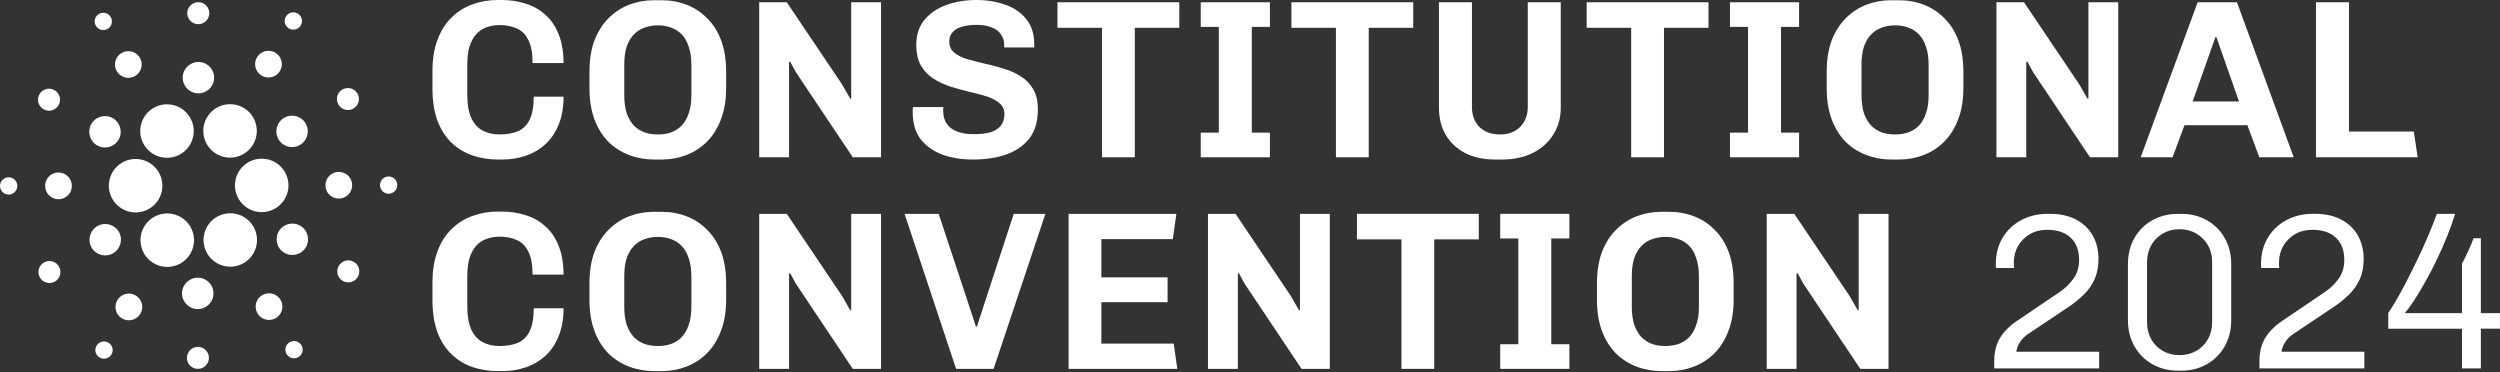
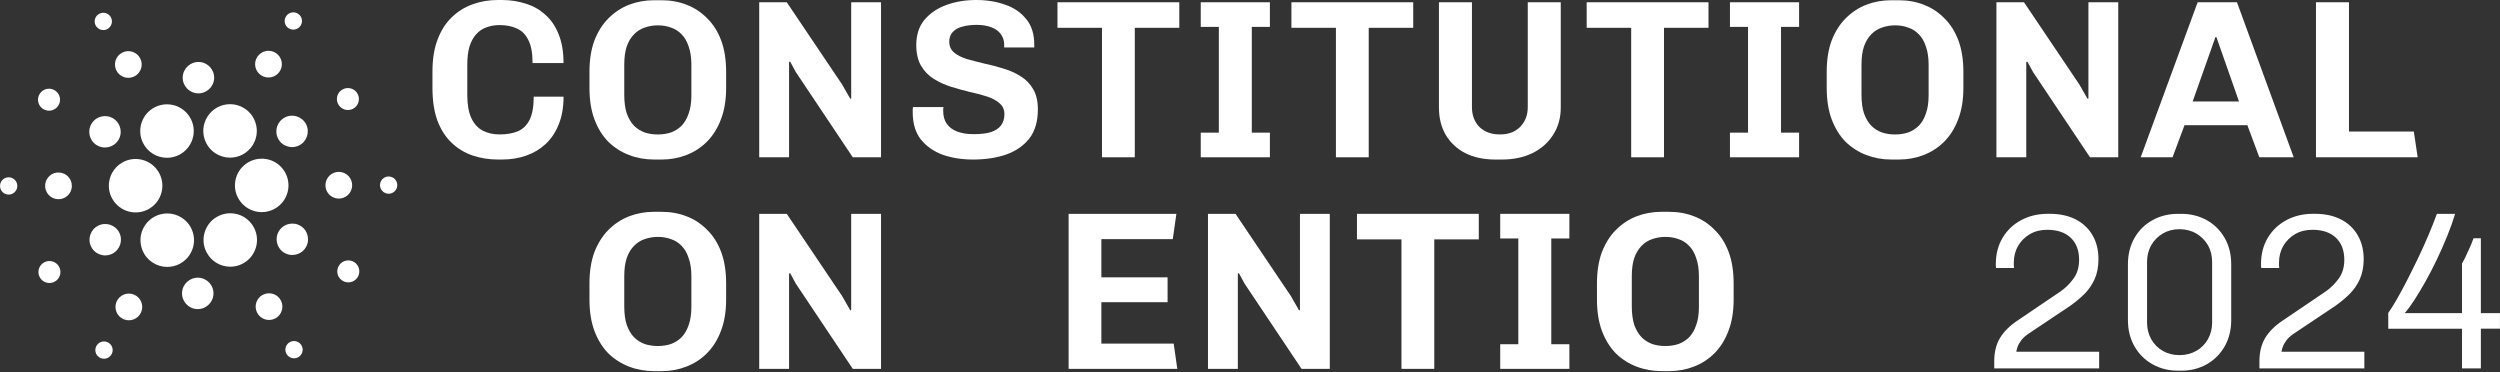
<svg xmlns="http://www.w3.org/2000/svg" fill="none" viewBox="0 0 168 25" height="25" width="168">
  <rect x="0" y="0" width="168" height="25" fill="#333333" stroke="none" />
-   <path fill="white" d="M118.723 24.787V14.37H120.575L124.296 19.898L124.843 20.855L124.904 20.839V14.37H126.909V24.787H125.011L121.183 19.061L120.804 18.363L120.727 18.379V24.787H118.723Z" />
  <path fill="white" d="M111.659 24.939C111.062 24.939 110.5 24.837 109.974 24.635C109.448 24.433 108.981 24.134 108.577 23.74C108.183 23.334 107.874 22.832 107.65 22.236C107.428 21.64 107.316 20.934 107.316 20.125V19.048C107.316 18.238 107.428 17.535 107.65 16.937C107.883 16.34 108.196 15.844 108.591 15.449C108.997 15.043 109.457 14.739 109.972 14.538C110.498 14.336 111.056 14.234 111.643 14.234H112.16C112.768 14.234 113.33 14.336 113.845 14.538C114.371 14.739 114.831 15.043 115.226 15.449C115.632 15.844 115.945 16.34 116.167 16.937C116.389 17.533 116.5 18.238 116.5 19.048V20.125C116.5 20.934 116.385 21.637 116.151 22.236C115.929 22.832 115.616 23.334 115.21 23.74C114.815 24.134 114.355 24.433 113.829 24.635C113.312 24.837 112.761 24.939 112.174 24.939H111.657H111.659ZM111.904 23.252C112.228 23.252 112.527 23.207 112.799 23.116C113.074 23.014 113.312 22.862 113.514 22.66C113.716 22.447 113.874 22.175 113.985 21.839C114.108 21.506 114.167 21.096 114.167 20.61V18.576C114.167 18.091 114.106 17.68 113.985 17.347C113.874 17.003 113.718 16.73 113.514 16.526C113.312 16.313 113.074 16.161 112.799 16.07C112.525 15.969 112.233 15.919 111.92 15.919C111.607 15.919 111.307 15.969 111.024 16.07C110.75 16.161 110.511 16.313 110.31 16.526C110.108 16.728 109.945 16.998 109.824 17.331C109.713 17.665 109.657 18.075 109.657 18.56V20.594C109.657 21.08 109.713 21.495 109.824 21.839C109.947 22.173 110.108 22.447 110.31 22.66C110.511 22.862 110.75 23.014 111.024 23.116C111.298 23.207 111.591 23.252 111.904 23.252Z" />
  <path fill="white" d="M100.815 24.787V23.132H102.031V16.025H100.815V14.37H105.462V16.025H104.246V23.132H105.462V24.787H100.815Z" />
  <path fill="white" d="M94.178 24.787V16.086H91.188V14.37H99.374V16.086H96.383V24.787H94.181H94.178Z" />
  <path fill="white" d="M81.176 24.787V14.37H83.028L86.749 19.898L87.296 20.855L87.357 20.839V14.37H89.362V24.787H87.464L83.636 19.061L83.257 18.363L83.183 18.379V24.787H81.178H81.176Z" />
  <path fill="white" d="M71.811 24.787V14.37H79.053L78.811 16.07H74.012V18.637H78.461V20.309H74.012V23.089H78.872L79.115 24.79H71.811V24.787Z" />
-   <path fill="white" d="M64.25 24.787L60.787 14.37H63.08L65.585 21.948H65.647L68.123 14.37H70.25L66.771 24.787H64.25Z" />
  <path fill="white" d="M51.019 24.787V14.37H52.871L56.592 19.898L57.139 20.855L57.2 20.839V14.37H59.205V24.787H57.307L53.479 19.061L53.1 18.363L53.025 18.379V24.787H51.021H51.019Z" />
  <path fill="white" d="M43.955 24.939C43.358 24.939 42.796 24.837 42.27 24.635C41.744 24.433 41.277 24.134 40.873 23.74C40.478 23.334 40.17 22.832 39.946 22.236C39.723 21.64 39.612 20.934 39.612 20.125V19.048C39.612 18.238 39.723 17.535 39.946 16.937C40.179 16.34 40.492 15.844 40.887 15.449C41.293 15.043 41.753 14.739 42.268 14.538C42.794 14.336 43.352 14.234 43.939 14.234H44.456C45.064 14.234 45.626 14.336 46.141 14.538C46.667 14.739 47.127 15.043 47.522 15.449C47.928 15.844 48.24 16.34 48.463 16.937C48.685 17.533 48.796 18.238 48.796 19.048V20.125C48.796 20.934 48.681 21.637 48.447 22.236C48.225 22.832 47.91 23.334 47.506 23.74C47.111 24.134 46.651 24.433 46.125 24.635C45.608 24.837 45.057 24.939 44.469 24.939H43.953H43.955ZM44.197 23.252C44.522 23.252 44.821 23.207 45.093 23.116C45.367 23.014 45.603 22.862 45.807 22.66C46.009 22.447 46.168 22.175 46.279 21.839C46.401 21.506 46.461 21.096 46.461 20.61V18.576C46.461 18.091 46.399 17.68 46.279 17.347C46.168 17.003 46.011 16.73 45.807 16.526C45.606 16.313 45.367 16.161 45.093 16.07C44.819 15.969 44.526 15.919 44.213 15.919C43.9 15.919 43.601 15.969 43.318 16.07C43.043 16.161 42.807 16.313 42.603 16.526C42.401 16.728 42.238 16.998 42.118 17.331C42.007 17.665 41.95 18.075 41.95 18.56V20.594C41.95 21.08 42.007 21.495 42.118 21.839C42.24 22.173 42.401 22.447 42.603 22.66C42.805 22.862 43.043 23.014 43.318 23.116C43.592 23.207 43.885 23.252 44.197 23.252Z" />
-   <path fill="white" d="M33.479 24.939C32.862 24.939 32.284 24.848 31.749 24.665C31.223 24.483 30.755 24.2 30.352 23.814C29.946 23.429 29.628 22.935 29.395 22.327C29.173 21.719 29.061 20.984 29.061 20.125V19.016C29.061 18.186 29.177 17.467 29.411 16.86C29.644 16.252 29.962 15.755 30.368 15.372C30.774 14.977 31.238 14.69 31.765 14.506C32.291 14.313 32.853 14.218 33.449 14.218H33.724C34.291 14.218 34.821 14.3 35.318 14.46C35.824 14.613 36.263 14.86 36.64 15.204C37.025 15.538 37.322 15.973 37.536 16.51C37.758 17.048 37.869 17.694 37.869 18.454H35.789C35.789 17.785 35.694 17.27 35.502 16.905C35.32 16.531 35.062 16.272 34.726 16.13C34.402 15.978 34.016 15.903 33.572 15.903C33.259 15.903 32.964 15.953 32.692 16.055C32.429 16.145 32.2 16.297 32.009 16.51C31.817 16.712 31.665 16.987 31.554 17.331C31.452 17.665 31.402 18.075 31.402 18.56V20.594C31.402 21.243 31.492 21.765 31.676 22.159C31.858 22.544 32.111 22.821 32.436 22.994C32.76 23.166 33.139 23.252 33.574 23.252C34.05 23.252 34.461 23.182 34.803 23.039C35.148 22.887 35.411 22.628 35.592 22.263C35.774 21.889 35.867 21.372 35.867 20.715H37.871C37.871 21.433 37.76 22.061 37.538 22.597C37.325 23.123 37.032 23.558 36.658 23.903C36.284 24.247 35.849 24.506 35.352 24.678C34.855 24.851 34.325 24.937 33.758 24.937H33.483L33.479 24.939Z" />
  <path fill="white" d="M155.633 10.569V0.152H157.851V8.839H162.209L162.467 10.569H155.633Z" />
  <path fill="white" d="M143.854 10.569L147.682 0.152H150.324L154.136 10.569H151.827L151.022 8.413H146.8L145.995 10.569H143.854ZM147.347 6.819H150.46L148.941 2.49H148.879L147.347 6.819Z" />
  <path fill="white" d="M134.16 10.569V0.152H136.013L139.734 5.68L140.28 6.637L140.342 6.621V0.152H142.346V10.569H140.448L136.621 4.844L136.242 4.145L136.165 4.161V10.569H134.16Z" />
  <path fill="white" d="M127.097 10.721C126.501 10.721 125.939 10.619 125.413 10.417C124.886 10.216 124.422 9.916 124.016 9.522C123.621 9.116 123.313 8.615 123.088 8.018C122.866 7.422 122.755 6.717 122.755 5.907V4.83C122.755 4.02 122.866 3.317 123.088 2.719C123.322 2.122 123.635 1.626 124.029 1.231C124.435 0.825 124.895 0.522 125.41 0.32C125.936 0.118 126.494 0.016 127.081 0.016H127.598C128.206 0.016 128.769 0.118 129.283 0.32C129.809 0.522 130.27 0.825 130.664 1.231C131.07 1.626 131.383 2.122 131.605 2.719C131.828 3.315 131.939 4.02 131.939 4.83V5.907C131.939 6.717 131.823 7.42 131.589 8.018C131.367 8.615 131.052 9.116 130.648 9.522C130.254 9.916 129.794 10.216 129.267 10.417C128.75 10.619 128.199 10.721 127.612 10.721H127.095H127.097ZM127.34 9.036C127.664 9.036 127.964 8.991 128.236 8.9C128.51 8.798 128.746 8.646 128.95 8.445C129.152 8.231 129.311 7.959 129.422 7.624C129.544 7.29 129.603 6.88 129.603 6.395V4.361C129.603 3.875 129.542 3.465 129.422 3.132C129.311 2.787 129.154 2.515 128.95 2.311C128.748 2.098 128.51 1.946 128.236 1.855C127.961 1.753 127.669 1.703 127.356 1.703C127.043 1.703 126.744 1.753 126.46 1.855C126.186 1.946 125.95 2.098 125.746 2.311C125.544 2.513 125.381 2.782 125.261 3.116C125.149 3.449 125.093 3.859 125.093 4.345V6.379C125.093 6.864 125.149 7.279 125.261 7.624C125.383 7.957 125.544 8.231 125.746 8.445C125.948 8.646 126.186 8.798 126.46 8.9C126.735 8.991 127.027 9.036 127.342 9.036H127.34Z" />
  <path fill="white" d="M116.253 10.569V8.914H117.468V1.807H116.253V0.152H120.899V1.807H119.684V8.914H120.899V10.569H116.253Z" />
  <path fill="white" d="M109.616 10.569V1.868H106.625V0.152H114.811V1.868H111.82V10.569H109.618H109.616Z" />
  <path fill="white" d="M100.496 10.721C99.715 10.721 99.042 10.578 98.475 10.295C97.908 10.002 97.468 9.592 97.153 9.066C96.849 8.54 96.697 7.928 96.697 7.229V0.152H98.915V7.197C98.915 7.744 99.083 8.191 99.416 8.533C99.761 8.866 100.221 9.034 100.797 9.034C101.373 9.034 101.829 8.862 102.164 8.517C102.498 8.172 102.666 7.733 102.666 7.195V0.152H104.883V7.229C104.883 7.928 104.711 8.54 104.366 9.066C104.033 9.592 103.566 10.002 102.969 10.295C102.382 10.578 101.7 10.721 100.92 10.721H100.496Z" />
  <path fill="white" d="M89.774 10.569V1.868H86.783V0.152H94.969V1.868H91.978V10.569H89.776H89.774Z" />
  <path fill="white" d="M80.69 10.569V8.914H81.906V1.807H80.69V0.152H85.337V1.807H84.121V8.914H85.337V10.569H80.69Z" />
  <path fill="white" d="M74.053 10.569V1.868H71.062V0.152H79.249V1.868H76.258V10.569H74.056H74.053Z" />
  <path fill="white" d="M65.388 10.721C64.649 10.721 63.971 10.615 63.354 10.402C62.747 10.179 62.257 9.835 61.88 9.37C61.515 8.905 61.334 8.293 61.334 7.533V7.365C61.334 7.304 61.339 7.25 61.35 7.197H63.4C63.391 7.247 63.384 7.293 63.384 7.333V7.469C63.384 7.794 63.459 8.073 63.611 8.304C63.772 8.538 64.005 8.714 64.309 8.835C64.622 8.957 64.992 9.016 65.418 9.016C65.894 9.016 66.284 8.971 66.588 8.88C66.892 8.778 67.121 8.626 67.271 8.424C67.422 8.222 67.497 7.973 67.497 7.68C67.497 7.367 67.386 7.118 67.164 6.937C66.951 6.744 66.667 6.592 66.314 6.481C65.969 6.37 65.586 6.268 65.159 6.177C64.745 6.075 64.325 5.959 63.899 5.828C63.484 5.696 63.098 5.519 62.744 5.297C62.391 5.075 62.107 4.78 61.894 4.417C61.681 4.052 61.574 3.587 61.574 3.02C61.574 2.342 61.756 1.78 62.121 1.336C62.495 0.891 62.987 0.556 63.595 0.333C64.212 0.111 64.88 0 65.599 0C66.318 0 66.971 0.107 67.559 0.32C68.146 0.522 68.618 0.846 68.971 1.293C69.325 1.728 69.502 2.295 69.502 2.993V3.191H67.481V3.009C67.481 2.735 67.407 2.499 67.255 2.295C67.112 2.093 66.906 1.941 66.631 1.839C66.357 1.728 66.023 1.671 65.629 1.671C65.264 1.671 64.939 1.712 64.656 1.794C64.382 1.864 64.171 1.986 64.019 2.159C63.867 2.32 63.79 2.533 63.79 2.796C63.79 3.1 63.896 3.342 64.109 3.524C64.323 3.705 64.606 3.853 64.96 3.964C65.314 4.066 65.704 4.166 66.13 4.268C66.565 4.358 66.989 4.469 67.404 4.601C67.828 4.723 68.218 4.893 68.574 5.118C68.928 5.331 69.212 5.619 69.425 5.984C69.638 6.338 69.745 6.794 69.745 7.352C69.745 8.161 69.552 8.814 69.169 9.311C68.783 9.796 68.261 10.157 67.604 10.388C66.955 10.61 66.216 10.721 65.386 10.721H65.388Z" />
  <path fill="white" d="M51.019 10.569V0.152H52.871L56.592 5.68L57.139 6.637L57.2 6.621V0.152H59.205V10.569H57.307L53.479 4.844L53.1 4.145L53.025 4.161V10.569H51.021H51.019Z" />
-   <path fill="white" d="M43.955 10.721C43.358 10.721 42.796 10.619 42.27 10.417C41.744 10.216 41.277 9.916 40.873 9.522C40.478 9.116 40.17 8.615 39.946 8.018C39.723 7.422 39.612 6.717 39.612 5.907V4.83C39.612 4.02 39.723 3.317 39.946 2.719C40.179 2.122 40.492 1.626 40.887 1.231C41.293 0.825 41.753 0.522 42.268 0.32C42.794 0.118 43.352 0.016 43.939 0.016H44.456C45.064 0.016 45.626 0.118 46.141 0.32C46.667 0.522 47.127 0.825 47.522 1.231C47.928 1.626 48.24 2.122 48.463 2.719C48.685 3.315 48.796 4.02 48.796 4.83V5.907C48.796 6.717 48.681 7.42 48.447 8.018C48.225 8.615 47.91 9.116 47.506 9.522C47.111 9.916 46.651 10.216 46.125 10.417C45.608 10.619 45.057 10.721 44.469 10.721H43.953H43.955ZM44.197 9.036C44.522 9.036 44.821 8.991 45.093 8.9C45.367 8.798 45.603 8.646 45.807 8.445C46.009 8.231 46.168 7.959 46.279 7.624C46.401 7.29 46.461 6.88 46.461 6.395V4.361C46.461 3.875 46.399 3.465 46.279 3.132C46.168 2.787 46.011 2.515 45.807 2.311C45.606 2.098 45.367 1.946 45.093 1.855C44.819 1.753 44.526 1.703 44.213 1.703C43.9 1.703 43.601 1.753 43.318 1.855C43.043 1.946 42.807 2.098 42.603 2.311C42.401 2.513 42.238 2.782 42.118 3.116C42.007 3.449 41.95 3.859 41.95 4.345V6.379C41.95 6.864 42.007 7.279 42.118 7.624C42.24 7.957 42.401 8.231 42.603 8.445C42.805 8.646 43.043 8.798 43.318 8.9C43.592 8.991 43.885 9.036 44.197 9.036Z" />
+   <path fill="white" d="M43.955 10.721C43.358 10.721 42.796 10.619 42.27 10.417C41.744 10.216 41.277 9.916 40.873 9.522C40.478 9.116 40.17 8.615 39.946 8.018C39.723 7.422 39.612 6.717 39.612 5.907V4.83C39.612 4.02 39.723 3.317 39.946 2.719C40.179 2.122 40.492 1.626 40.887 1.231C41.293 0.825 41.753 0.522 42.268 0.32C42.794 0.118 43.352 0.016 43.939 0.016H44.456C45.064 0.016 45.626 0.118 46.141 0.32C46.667 0.522 47.127 0.825 47.522 1.231C47.928 1.626 48.24 2.122 48.463 2.719C48.685 3.315 48.796 4.02 48.796 4.83V5.907C48.796 6.717 48.681 7.42 48.447 8.018C48.225 8.615 47.91 9.116 47.506 9.522C47.111 9.916 46.651 10.216 46.125 10.417C45.608 10.619 45.057 10.721 44.469 10.721H43.955ZM44.197 9.036C44.522 9.036 44.821 8.991 45.093 8.9C45.367 8.798 45.603 8.646 45.807 8.445C46.009 8.231 46.168 7.959 46.279 7.624C46.401 7.29 46.461 6.88 46.461 6.395V4.361C46.461 3.875 46.399 3.465 46.279 3.132C46.168 2.787 46.011 2.515 45.807 2.311C45.606 2.098 45.367 1.946 45.093 1.855C44.819 1.753 44.526 1.703 44.213 1.703C43.9 1.703 43.601 1.753 43.318 1.855C43.043 1.946 42.807 2.098 42.603 2.311C42.401 2.513 42.238 2.782 42.118 3.116C42.007 3.449 41.95 3.859 41.95 4.345V6.379C41.95 6.864 42.007 7.279 42.118 7.624C42.24 7.957 42.401 8.231 42.603 8.445C42.805 8.646 43.043 8.798 43.318 8.9C43.592 8.991 43.885 9.036 44.197 9.036Z" />
  <path fill="white" d="M33.479 10.721C32.862 10.721 32.284 10.63 31.749 10.447C31.223 10.265 30.755 9.982 30.352 9.597C29.946 9.211 29.628 8.717 29.395 8.109C29.173 7.501 29.061 6.767 29.061 5.907V4.798C29.061 3.968 29.177 3.249 29.411 2.642C29.644 2.034 29.962 1.537 30.368 1.154C30.774 0.76 31.238 0.472 31.765 0.288C32.291 0.095 32.853 0 33.449 0H33.724C34.291 0 34.821 0.082 35.318 0.243C35.824 0.395 36.263 0.642 36.64 0.986C37.025 1.32 37.322 1.755 37.536 2.293C37.758 2.83 37.869 3.476 37.869 4.236H35.789C35.789 3.567 35.694 3.052 35.502 2.687C35.32 2.313 35.062 2.054 34.726 1.912C34.402 1.76 34.016 1.685 33.572 1.685C33.259 1.685 32.964 1.735 32.692 1.837C32.429 1.927 32.2 2.079 32.009 2.293C31.817 2.494 31.665 2.769 31.554 3.113C31.452 3.447 31.402 3.857 31.402 4.342V6.377C31.402 7.025 31.492 7.547 31.676 7.941C31.858 8.327 32.111 8.603 32.436 8.776C32.76 8.948 33.139 9.034 33.574 9.034C34.05 9.034 34.461 8.964 34.803 8.821C35.148 8.669 35.411 8.411 35.592 8.045C35.774 7.671 35.867 7.154 35.867 6.497H37.871C37.871 7.216 37.76 7.844 37.538 8.379C37.325 8.905 37.032 9.34 36.658 9.685C36.284 10.03 35.849 10.288 35.352 10.46C34.855 10.633 34.325 10.719 33.758 10.719H33.483L33.479 10.721Z" />
  <path fill="white" d="M7.317 12.377C7.261 13.365 8.02 14.216 9.011 14.272C9.045 14.272 9.079 14.275 9.116 14.275C10.068 14.275 10.855 13.531 10.909 12.581C10.966 11.592 10.206 10.742 9.215 10.687C8.22 10.628 7.374 11.395 7.317 12.379V12.377Z" />
  <path fill="white" d="M0.614 11.916C0.294 11.898 0.018 12.143 0.002 12.463C-0.016 12.783 0.229 13.057 0.548 13.075C0.868 13.093 1.145 12.848 1.163 12.528C1.181 12.209 0.936 11.934 0.616 11.916H0.614Z" />
  <path fill="white" d="M7.202 1.957C7.488 1.812 7.603 1.463 7.46 1.177C7.315 0.891 6.966 0.776 6.68 0.921C6.395 1.066 6.279 1.415 6.424 1.701C6.569 1.986 6.918 2.102 7.204 1.959L7.202 1.957Z" />
  <path fill="white" d="M9.027 5.134C9.47 4.912 9.649 4.372 9.427 3.93C9.202 3.488 8.662 3.311 8.22 3.533C7.778 3.755 7.599 4.295 7.821 4.737C8.046 5.179 8.585 5.358 9.027 5.134Z" />
  <path fill="white" d="M2.888 7.318C3.231 7.542 3.689 7.447 3.913 7.104C4.138 6.764 4.043 6.306 3.7 6.082C3.358 5.857 2.9 5.952 2.675 6.295C2.451 6.637 2.546 7.093 2.888 7.318Z" />
  <path fill="white" d="M3.982 11.592C3.487 11.562 3.063 11.941 3.034 12.438C3.004 12.932 3.383 13.356 3.88 13.386C4.376 13.415 4.8 13.037 4.828 12.54C4.855 12.046 4.478 11.621 3.982 11.594V11.592Z" />
  <path fill="white" d="M2.988 17.622C2.623 17.805 2.478 18.25 2.662 18.613C2.845 18.978 3.29 19.123 3.655 18.939C4.02 18.755 4.167 18.311 3.981 17.946C3.798 17.581 3.353 17.436 2.988 17.619V17.622Z" />
  <path fill="white" d="M6.476 9.739C6.963 10.059 7.619 9.923 7.939 9.435C8.258 8.948 8.122 8.295 7.635 7.975C7.147 7.655 6.492 7.791 6.172 8.279C5.852 8.767 5.988 9.422 6.476 9.739Z" />
  <path fill="white" d="M17.548 5.061C17.963 5.333 18.521 5.218 18.793 4.803C19.065 4.388 18.95 3.832 18.535 3.56C18.12 3.288 17.562 3.404 17.29 3.819C17.018 4.234 17.133 4.789 17.548 5.061Z" />
  <path fill="white" d="M19.392 1.896C19.66 2.07 20.021 1.998 20.198 1.728C20.374 1.46 20.3 1.1 20.03 0.925C19.762 0.748 19.402 0.823 19.225 1.093C19.048 1.361 19.123 1.721 19.392 1.898V1.896Z" />
  <path fill="white" d="M17.689 10.667C16.694 10.61 15.848 11.374 15.791 12.356C15.734 13.345 16.494 14.195 17.485 14.252C17.519 14.252 17.553 14.254 17.589 14.254C18.542 14.254 19.328 13.51 19.383 12.56C19.41 12.082 19.249 11.619 18.929 11.263C18.61 10.905 18.17 10.692 17.691 10.667H17.689Z" />
  <path fill="white" d="M9.616 9.615C9.925 10.225 10.539 10.603 11.224 10.603C11.503 10.603 11.782 10.537 12.031 10.411C12.915 9.964 13.274 8.882 12.827 7.998C12.519 7.388 11.904 7.009 11.219 7.009C10.941 7.009 10.662 7.075 10.412 7.202C9.528 7.649 9.169 8.73 9.616 9.615Z" />
  <path fill="white" d="M23.712 7.315C24.078 7.132 24.225 6.687 24.039 6.322C23.855 5.957 23.411 5.812 23.046 5.996C22.681 6.179 22.533 6.624 22.719 6.986C22.903 7.352 23.347 7.497 23.712 7.315Z" />
  <path fill="white" d="M19.152 7.887C18.63 8.15 18.422 8.782 18.683 9.304C18.946 9.826 19.581 10.034 20.102 9.771C20.624 9.508 20.832 8.873 20.572 8.354C20.308 7.832 19.674 7.624 19.152 7.887Z" />
-   <path fill="white" d="M13.283 1.624C13.691 1.646 14.041 1.336 14.063 0.927C14.086 0.519 13.775 0.17 13.367 0.147C12.959 0.125 12.61 0.435 12.587 0.844C12.564 1.252 12.875 1.601 13.283 1.624Z" />
  <path fill="white" d="M13.275 6.272C13.857 6.304 14.356 5.859 14.39 5.279C14.422 4.696 13.978 4.197 13.395 4.166C12.812 4.134 12.313 4.578 12.279 5.159C12.245 5.742 12.692 6.24 13.275 6.272Z" />
  <path fill="white" d="M7.546 17.05C8.068 16.787 8.277 16.152 8.016 15.633C7.753 15.111 7.118 14.903 6.596 15.166C6.075 15.429 5.866 16.061 6.127 16.583C6.39 17.105 7.025 17.313 7.546 17.05Z" />
  <path fill="white" d="M13.957 7.812C13.412 8.64 13.644 9.755 14.474 10.3C14.768 10.492 15.109 10.594 15.458 10.594C16.068 10.594 16.63 10.29 16.963 9.782C17.508 8.955 17.274 7.839 16.447 7.295C16.152 7.102 15.812 7 15.462 7C14.855 7 14.29 7.304 13.957 7.812Z" />
  <path fill="white" d="M17.081 15.32C16.773 14.71 16.158 14.331 15.473 14.331C15.194 14.331 14.916 14.397 14.666 14.524C14.238 14.739 13.918 15.109 13.768 15.565C13.616 16.021 13.653 16.506 13.87 16.934C14.179 17.544 14.793 17.923 15.476 17.923C15.755 17.923 16.034 17.857 16.283 17.73C17.167 17.286 17.526 16.202 17.079 15.32H17.081Z" />
  <path fill="white" d="M20.224 15.197C19.737 14.878 19.082 15.014 18.762 15.501C18.442 15.989 18.578 16.644 19.066 16.962C19.553 17.281 20.209 17.145 20.528 16.658C20.848 16.17 20.712 15.515 20.224 15.197Z" />
  <path fill="white" d="M23.664 12.499C23.694 12.005 23.315 11.581 22.819 11.551C22.324 11.522 21.9 11.9 21.871 12.397C21.841 12.891 22.22 13.315 22.717 13.343C23.211 13.372 23.637 12.991 23.664 12.497V12.499Z" />
  <path fill="white" d="M26.152 11.86C25.83 11.841 25.555 12.086 25.537 12.406C25.519 12.726 25.764 13 26.084 13.018C26.403 13.037 26.68 12.792 26.696 12.472C26.714 12.152 26.469 11.878 26.149 11.86H26.152Z" />
  <path fill="white" d="M23.812 17.619C23.469 17.395 23.011 17.49 22.787 17.832C22.562 18.175 22.657 18.631 23 18.855C23.342 19.08 23.8 18.984 24.025 18.642C24.249 18.3 24.154 17.844 23.812 17.619Z" />
  <path fill="white" d="M7.308 23.041C7.04 22.866 6.68 22.939 6.503 23.209C6.326 23.477 6.401 23.837 6.671 24.012C6.938 24.186 7.299 24.114 7.476 23.844C7.653 23.576 7.578 23.216 7.308 23.041Z" />
  <path fill="white" d="M19.497 22.98C19.211 23.123 19.095 23.472 19.24 23.76C19.386 24.046 19.735 24.161 20.02 24.016C20.306 23.871 20.422 23.524 20.277 23.236C20.132 22.95 19.782 22.835 19.497 22.98Z" />
  <path fill="white" d="M12.744 17.123C13.007 16.721 13.098 16.243 13 15.773C12.903 15.304 12.626 14.9 12.225 14.637C11.93 14.445 11.59 14.343 11.241 14.343C10.633 14.343 10.068 14.646 9.735 15.154C9.472 15.556 9.381 16.037 9.479 16.506C9.576 16.975 9.85 17.379 10.254 17.642C10.549 17.835 10.889 17.937 11.238 17.937C11.846 17.937 12.411 17.633 12.744 17.125V17.123Z" />
  <path fill="white" d="M9.152 19.876C8.737 19.603 8.181 19.719 7.907 20.134C7.635 20.549 7.751 21.105 8.166 21.377C8.581 21.649 9.138 21.533 9.41 21.118C9.683 20.703 9.567 20.148 9.152 19.876Z" />
-   <path fill="white" d="M13.342 23.311C12.934 23.288 12.584 23.599 12.562 24.007C12.539 24.415 12.85 24.765 13.258 24.787C13.666 24.81 14.015 24.499 14.038 24.091C14.061 23.683 13.75 23.334 13.342 23.311Z" />
  <path fill="white" d="M13.349 18.662C12.766 18.631 12.267 19.075 12.233 19.656C12.201 20.238 12.646 20.737 13.229 20.769C13.811 20.803 14.31 20.356 14.344 19.776C14.378 19.193 13.931 18.694 13.349 18.662Z" />
  <path fill="white" d="M17.673 19.803C17.231 20.025 17.052 20.565 17.277 21.009C17.499 21.451 18.041 21.628 18.483 21.406C18.925 21.184 19.104 20.644 18.882 20.202C18.658 19.76 18.118 19.583 17.676 19.805L17.673 19.803Z" />
  <path fill="white" d="M134.013 24.76V24.282C134.013 23.656 134.144 23.127 134.407 22.699C134.67 22.27 135.056 21.887 135.564 21.549L138.475 19.578C138.804 19.349 139.092 19.064 139.342 18.719C139.591 18.377 139.716 17.955 139.716 17.458C139.716 16.83 139.53 16.338 139.156 15.98C138.781 15.621 138.253 15.442 137.566 15.442C137.128 15.442 136.743 15.54 136.41 15.733C136.076 15.928 135.813 16.191 135.618 16.524C135.423 16.857 135.328 17.234 135.328 17.651V17.837C135.328 17.891 135.332 17.948 135.344 18.009H134.135C134.126 17.939 134.119 17.887 134.119 17.853V17.742C134.119 17.075 134.271 16.488 134.575 15.98C134.879 15.472 135.294 15.077 135.822 14.794C136.351 14.51 136.947 14.368 137.614 14.368H137.734C138.421 14.368 139.008 14.495 139.496 14.748C139.983 15.002 140.36 15.358 140.623 15.817C140.886 16.275 141.017 16.808 141.017 17.413C141.017 17.93 140.929 18.381 140.757 18.764C140.582 19.148 140.351 19.481 140.063 19.765C139.775 20.048 139.459 20.309 139.122 20.549L136.285 22.445C136.085 22.585 135.929 22.73 135.815 22.885C135.702 23.039 135.62 23.184 135.577 23.318C135.532 23.452 135.505 23.558 135.496 23.637H141.063V24.758H134.017L134.013 24.76Z" />
  <path fill="white" d="M146.355 24.91C145.73 24.91 145.158 24.765 144.646 24.477C144.133 24.189 143.73 23.787 143.437 23.275C143.144 22.762 142.997 22.173 142.997 21.506V17.76C142.997 17.093 143.144 16.504 143.437 15.991C143.73 15.479 144.133 15.082 144.646 14.796C145.158 14.513 145.727 14.37 146.355 14.37H146.58C147.217 14.37 147.789 14.513 148.296 14.796C148.804 15.08 149.204 15.479 149.498 15.991C149.791 16.504 149.938 17.093 149.938 17.76V21.506C149.938 22.173 149.791 22.762 149.498 23.275C149.206 23.787 148.804 24.189 148.296 24.477C147.789 24.765 147.217 24.91 146.58 24.91H146.355ZM146.46 23.864C146.877 23.864 147.253 23.769 147.587 23.581C147.92 23.393 148.181 23.13 148.371 22.796C148.56 22.463 148.655 22.087 148.655 21.669V17.61C148.655 17.182 148.56 16.803 148.371 16.476C148.183 16.148 147.92 15.887 147.587 15.692C147.253 15.497 146.877 15.402 146.46 15.402C146.042 15.402 145.668 15.499 145.34 15.692C145.011 15.885 144.752 16.148 144.564 16.476C144.376 16.805 144.281 17.184 144.281 17.61V21.669C144.281 22.087 144.376 22.463 144.564 22.796C144.752 23.13 145.011 23.39 145.34 23.581C145.668 23.769 146.04 23.864 146.46 23.864Z" />
  <path fill="white" d="M151.834 24.76V24.282C151.834 23.656 151.966 23.127 152.229 22.699C152.492 22.27 152.877 21.887 153.385 21.549L156.297 19.578C156.625 19.349 156.913 19.064 157.163 18.719C157.412 18.377 157.537 17.955 157.537 17.458C157.537 16.83 157.351 16.338 156.977 15.98C156.603 15.621 156.074 15.442 155.387 15.442C154.95 15.442 154.564 15.54 154.231 15.733C153.898 15.928 153.634 16.191 153.439 16.524C153.244 16.857 153.149 17.234 153.149 17.651V17.837C153.149 17.891 153.154 17.948 153.165 18.009H151.956C151.947 17.939 151.941 17.887 151.941 17.853V17.742C151.941 17.075 152.092 16.488 152.396 15.98C152.7 15.472 153.115 15.077 153.644 14.794C154.172 14.51 154.768 14.368 155.435 14.368H155.555C156.242 14.368 156.83 14.495 157.317 14.748C157.805 15.002 158.181 15.358 158.444 15.817C158.707 16.275 158.839 16.808 158.839 17.413C158.839 17.93 158.75 18.381 158.578 18.764C158.403 19.148 158.172 19.481 157.884 19.765C157.596 20.048 157.281 20.309 156.943 20.549L154.106 22.445C153.907 22.585 153.75 22.73 153.637 22.885C153.523 23.039 153.442 23.184 153.399 23.318C153.353 23.452 153.326 23.558 153.317 23.637H158.884V24.758H151.839L151.834 24.76Z" />
  <path fill="white" d="M165.446 24.76V22.089H160.491V21.03C160.62 20.851 160.793 20.578 161.006 20.216C161.219 19.853 161.45 19.429 161.7 18.946C161.949 18.463 162.201 17.953 162.462 17.415C162.72 16.878 162.963 16.345 163.185 15.819C163.407 15.293 163.6 14.81 163.759 14.37H164.983C164.843 14.837 164.668 15.336 164.453 15.862C164.24 16.39 164.008 16.914 163.759 17.436C163.509 17.957 163.253 18.454 162.99 18.921C162.727 19.388 162.475 19.808 162.237 20.175C161.999 20.542 161.784 20.832 161.596 21.041H165.446V17.712C165.505 17.613 165.571 17.49 165.641 17.347C165.711 17.204 165.784 17.048 165.856 16.885C165.929 16.721 166.001 16.563 166.065 16.415C166.128 16.265 166.181 16.132 166.221 16.012H166.714V21.041H167.997V22.087H166.714V24.758H165.444L165.446 24.76Z" />
</svg>